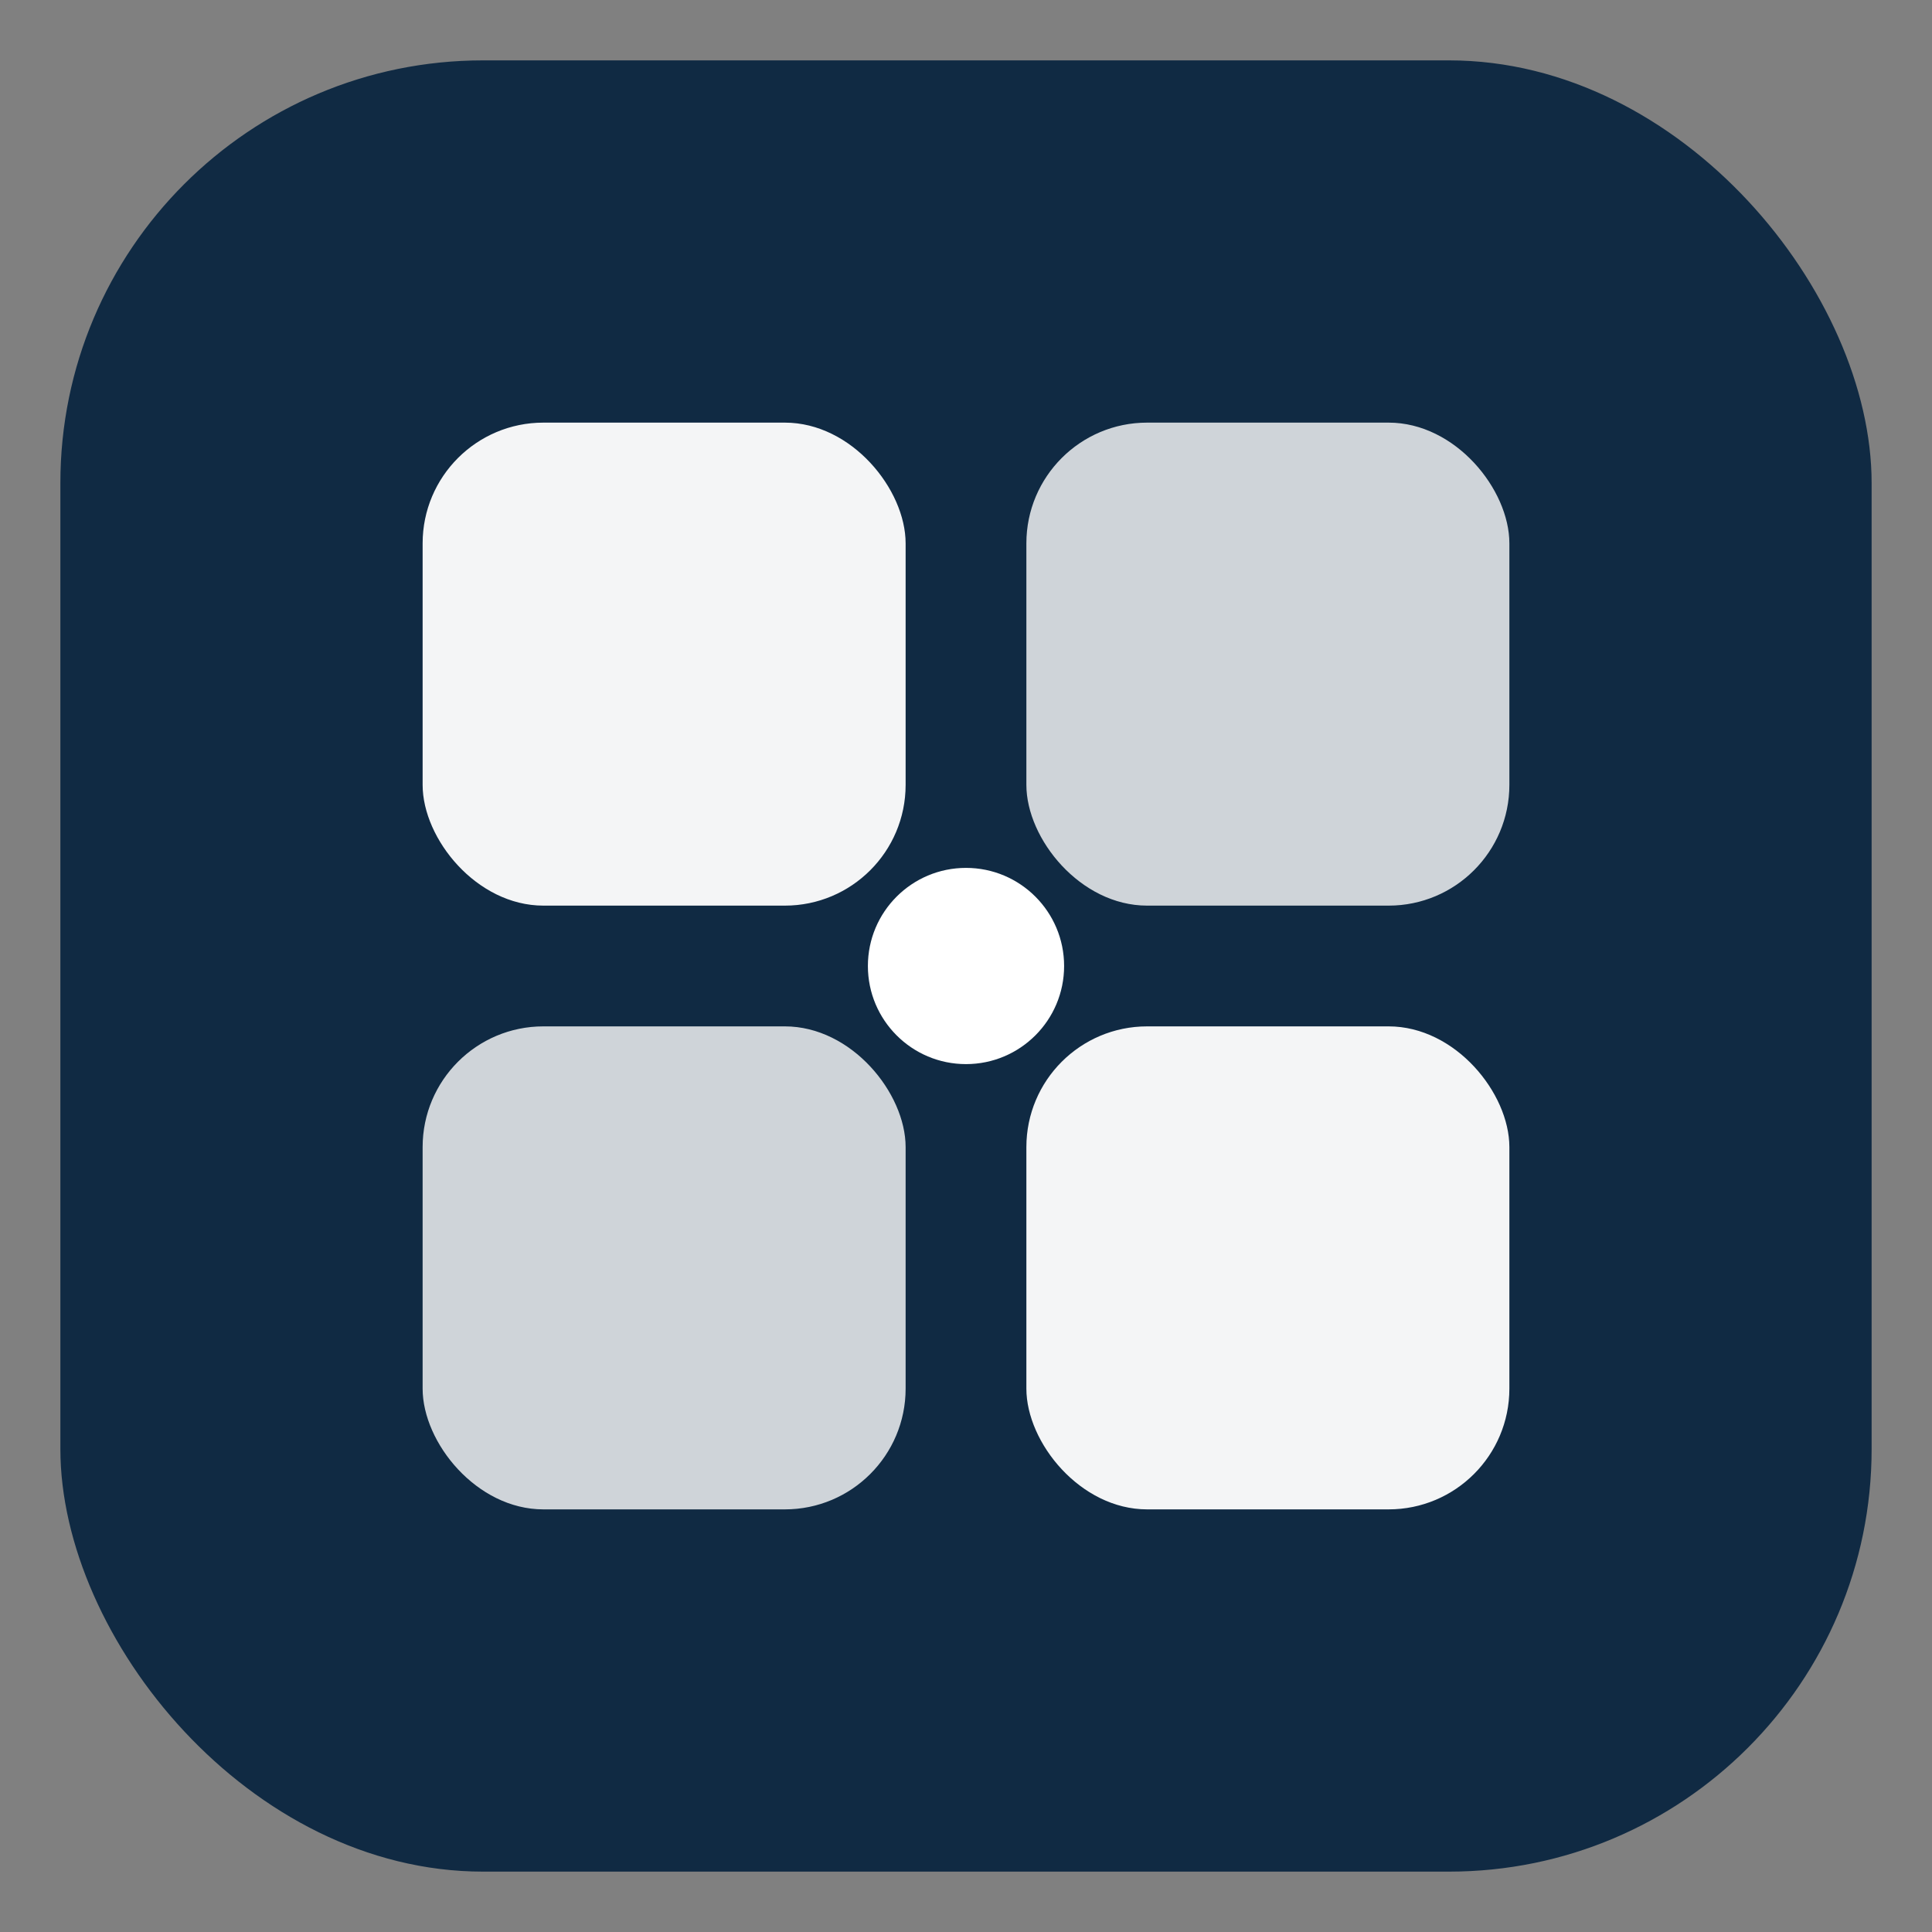
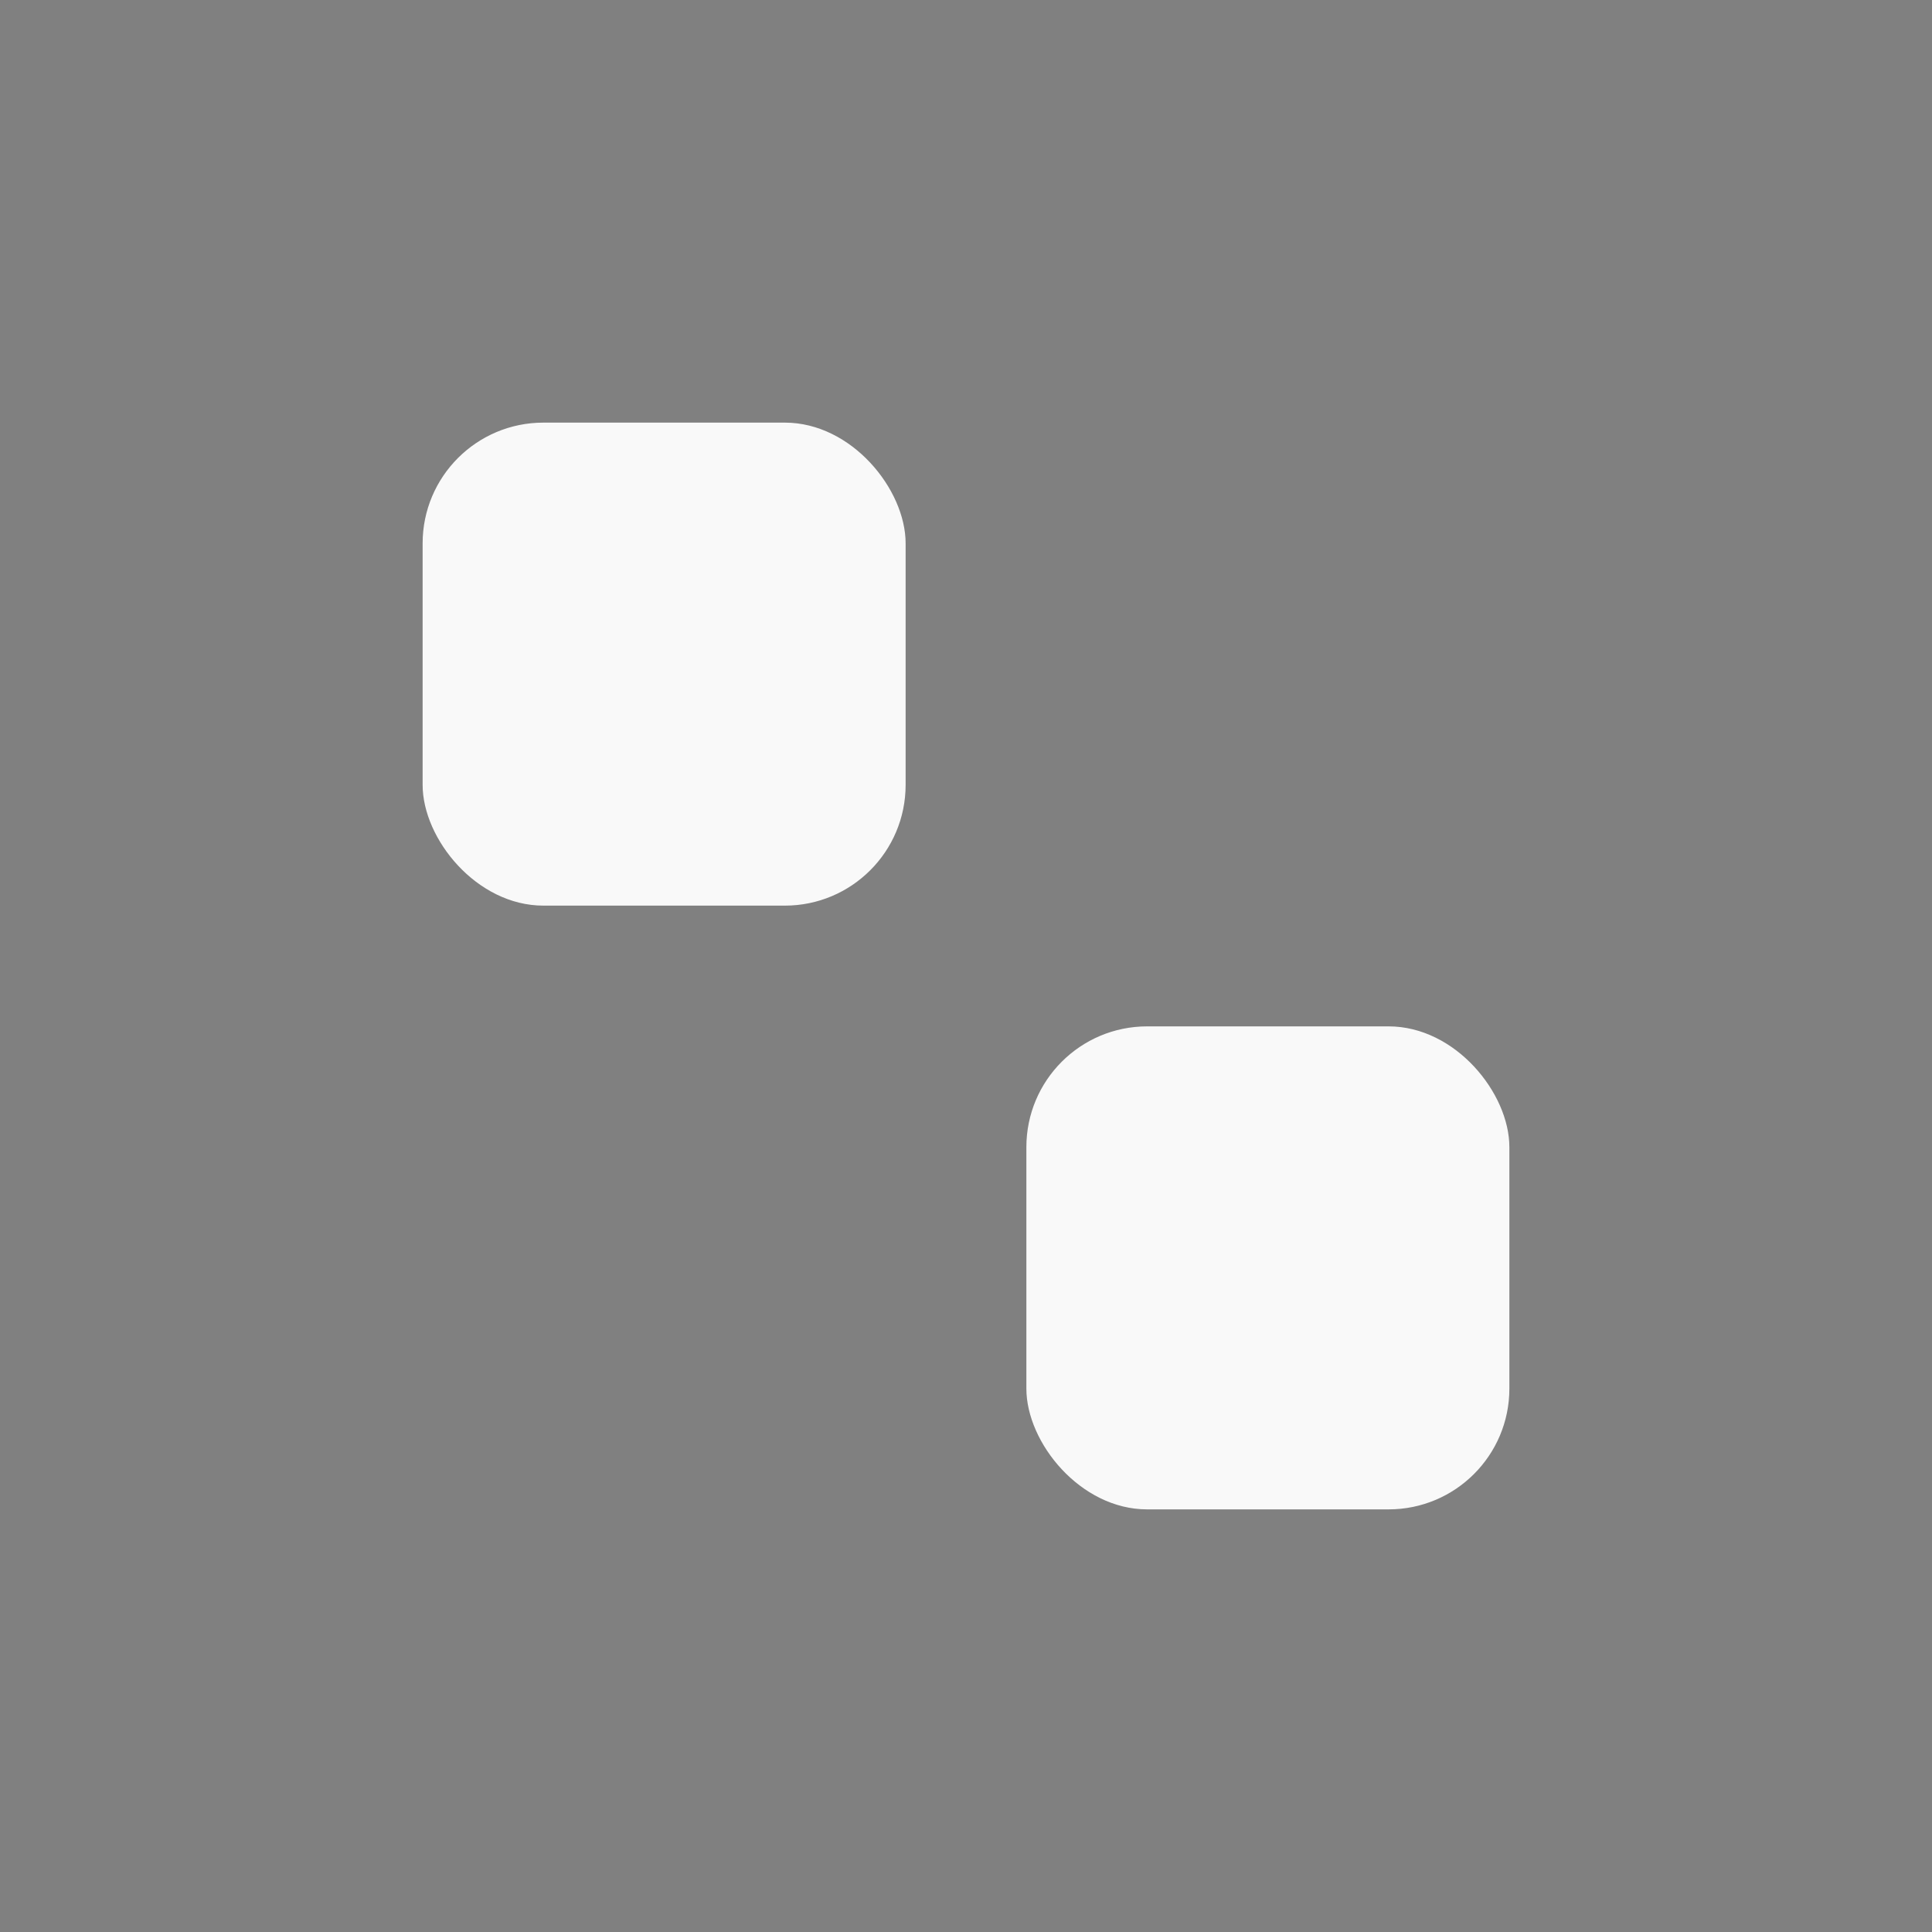
<svg xmlns="http://www.w3.org/2000/svg" width="64" height="64" viewBox="0 0 64 64" fill="none">
  <rect x="0" y="0" width="64" height="64" fill="#808080" stroke="none" />
-   <rect x="2" y="2" width="60" height="60" rx="14" fill="#102a43" />
  <rect x="14" y="14" width="16" height="16" rx="4" fill="#ffffff" opacity="0.95" />
-   <rect x="34" y="14" width="16" height="16" rx="4" fill="#ffffff" opacity="0.80" />
-   <rect x="14" y="34" width="16" height="16" rx="4" fill="#ffffff" opacity="0.80" />
  <rect x="34" y="34" width="16" height="16" rx="4" fill="#ffffff" opacity="0.95" />
-   <circle cx="32" cy="32" r="3.25" fill="#ffffff" />
</svg>